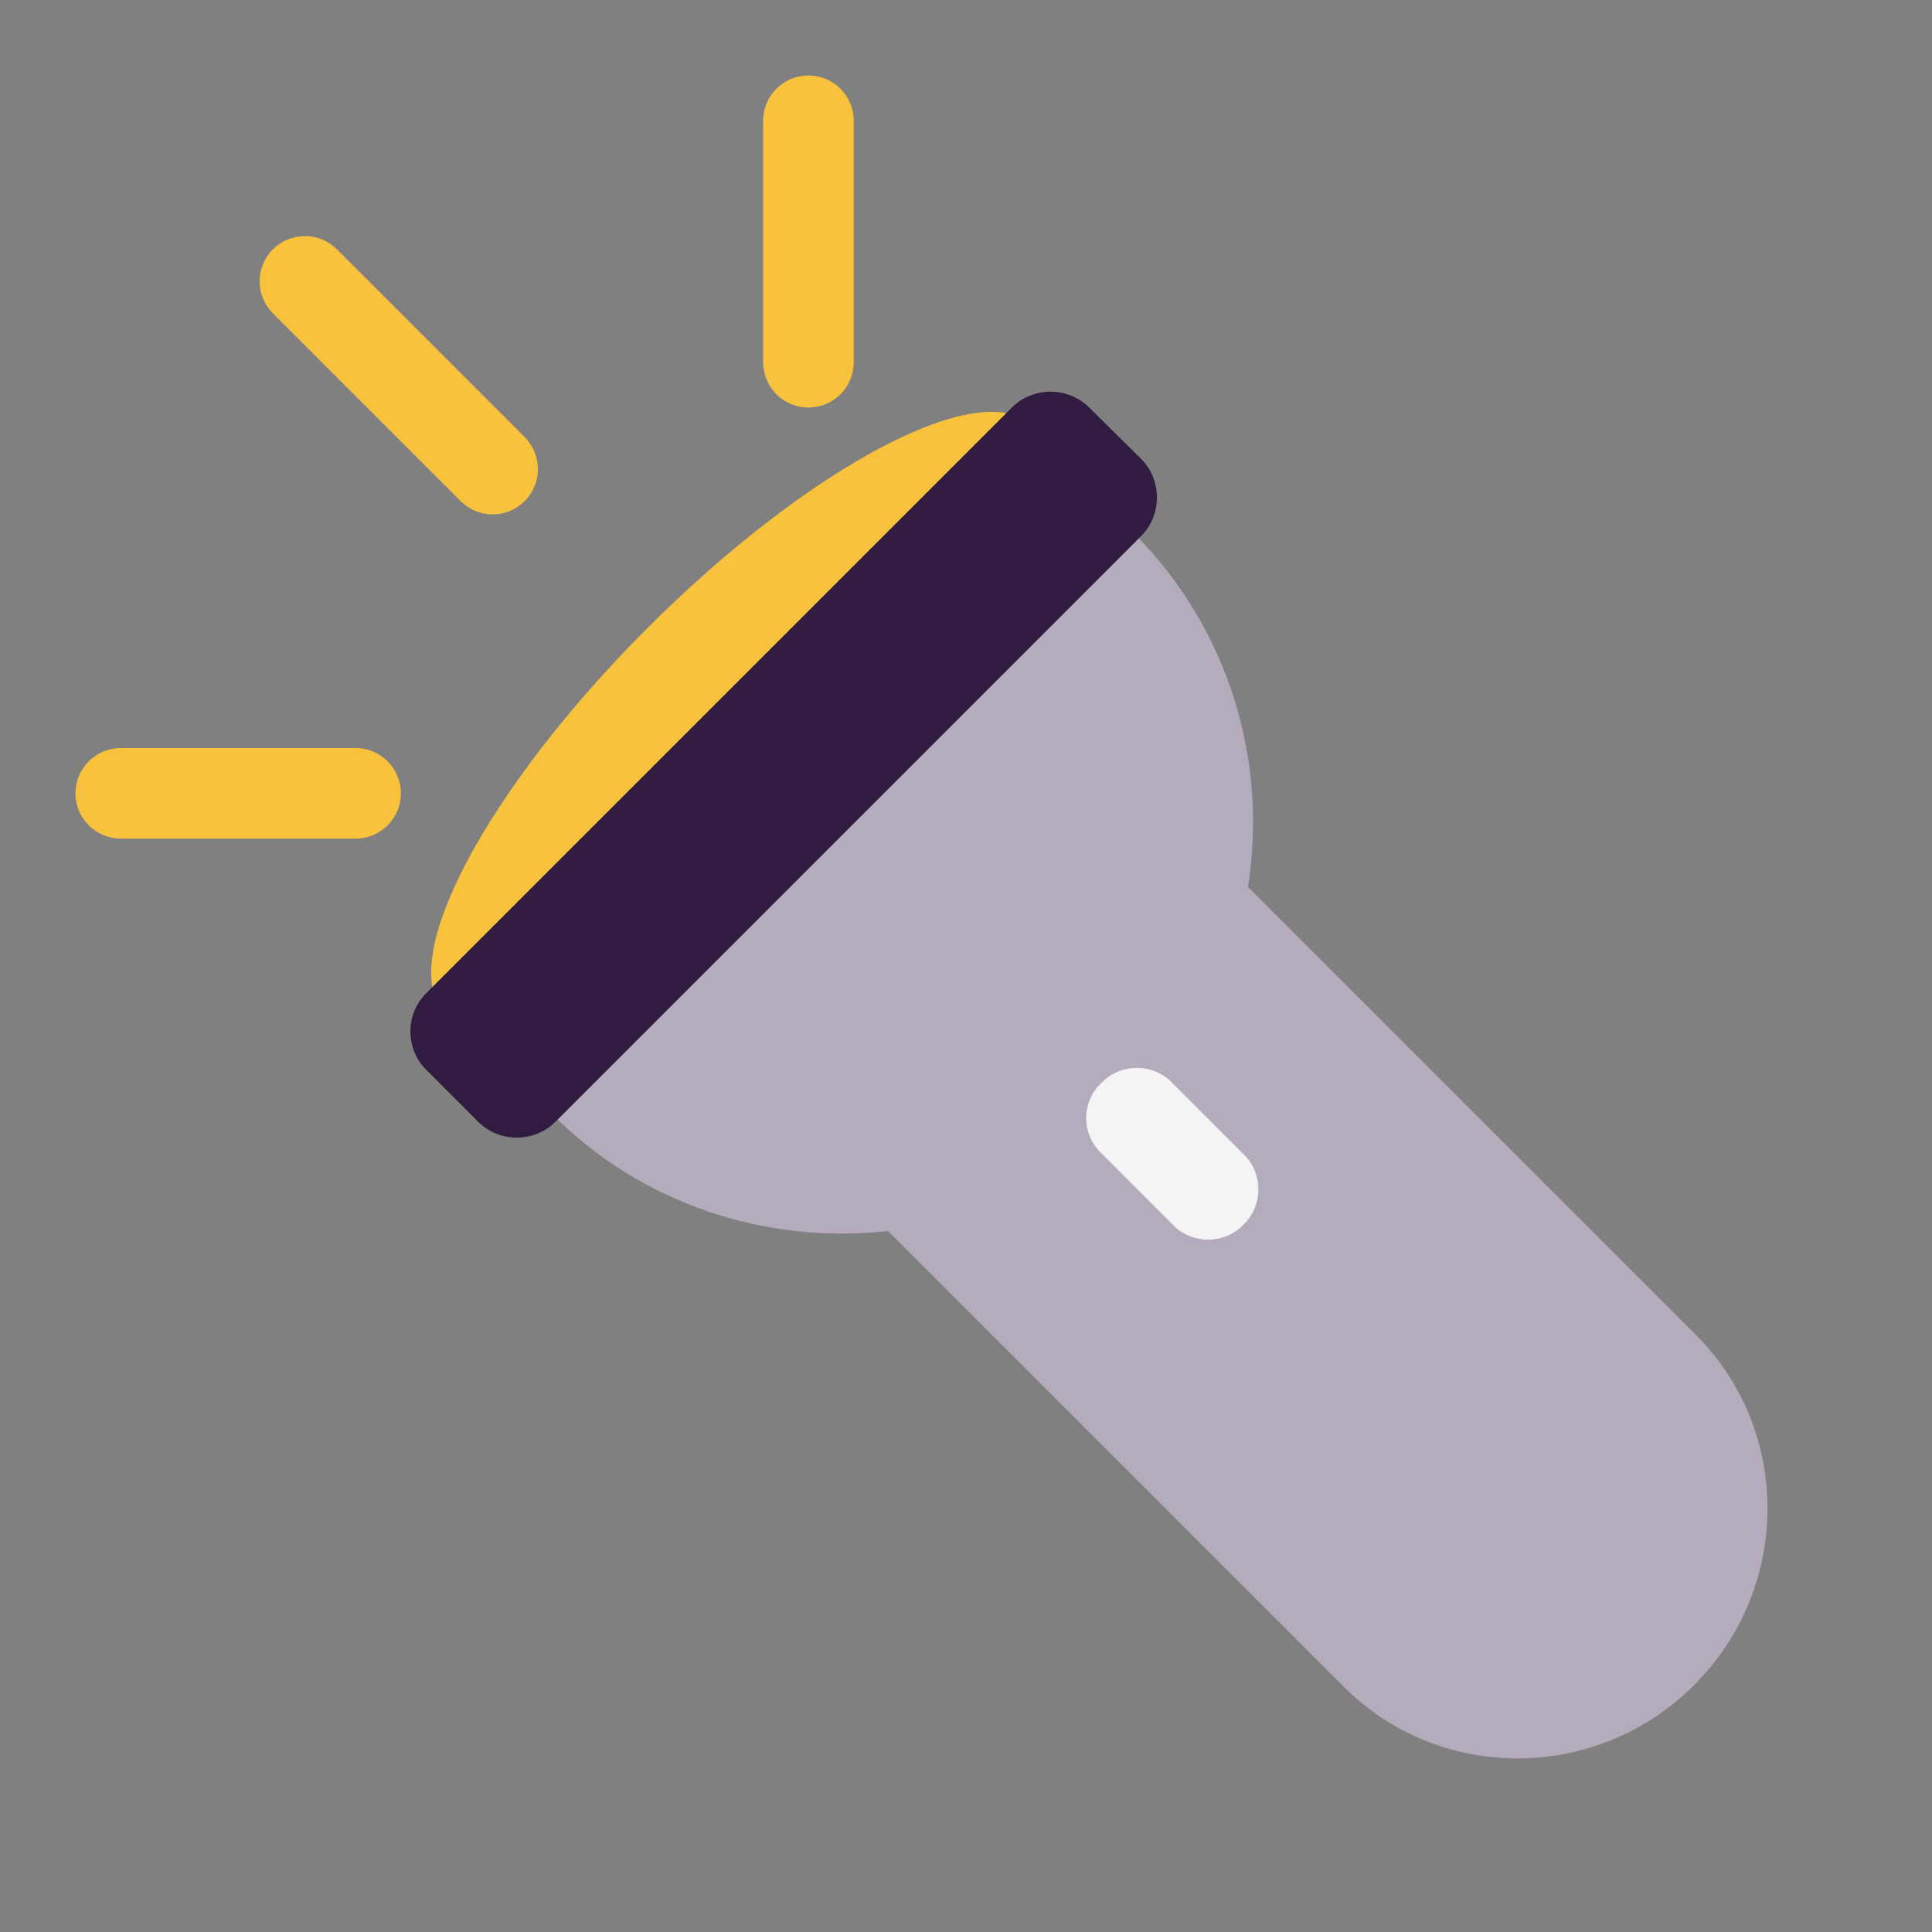
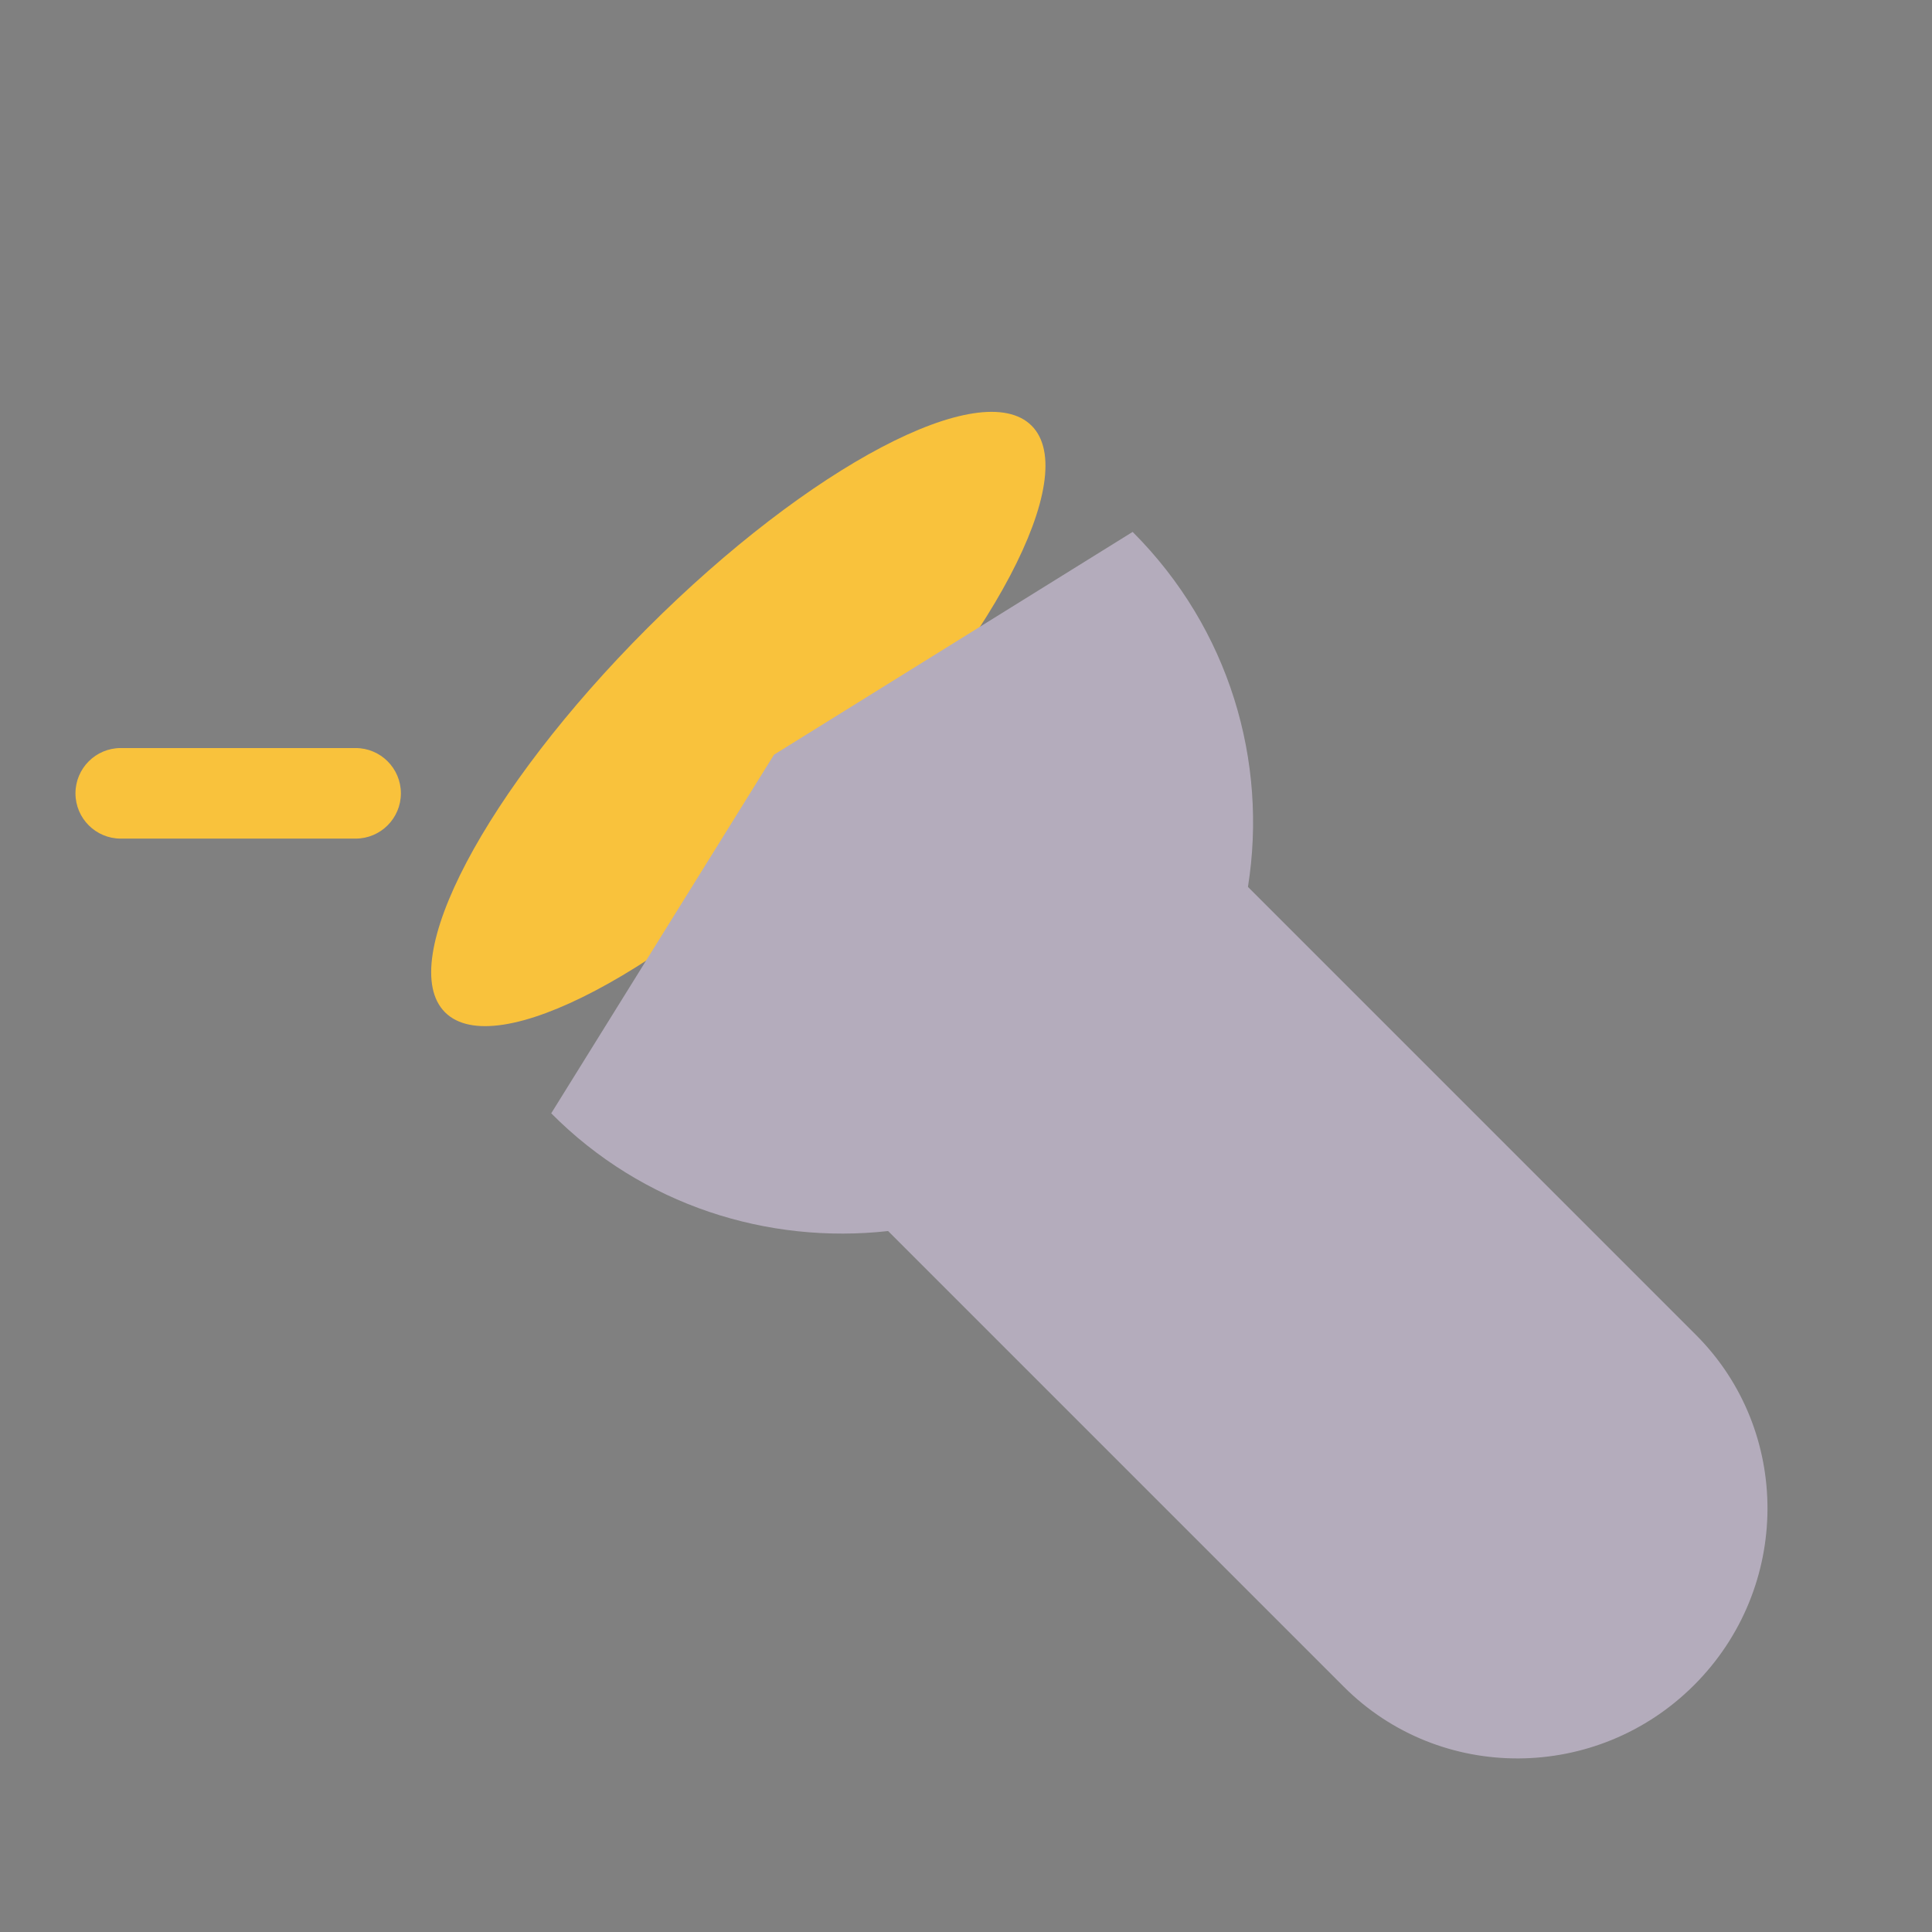
<svg xmlns="http://www.w3.org/2000/svg" width="32" height="32" viewBox="0 0 32 32" fill="none">
  <rect x="0" y="0" width="32" height="32" fill="#808080" stroke="none" />
-   <path d="M14.14 2C14.14 1.586 13.804 1.25 13.39 1.25C12.976 1.25 12.64 1.586 12.64 2V6C12.64 6.414 12.976 6.75 13.39 6.75C13.804 6.75 14.14 6.414 14.14 6V2Z" fill="#F9C23C" />
-   <path d="M5.58 4.13C5.287 3.837 4.813 3.837 4.52 4.13C4.227 4.423 4.227 4.897 4.52 5.19L7.63 8.3C7.923 8.593 8.397 8.593 8.69 8.3C8.983 8.007 8.983 7.533 8.69 7.24L5.58 4.13Z" fill="#F9C23C" />
  <path d="M1.25 13.14C1.25 12.726 1.586 12.39 2 12.39H5.89C6.304 12.39 6.64 12.726 6.64 13.14C6.64 13.554 6.304 13.89 5.89 13.89H2C1.586 13.89 1.25 13.554 1.25 13.14Z" fill="#F9C23C" />
  <path d="M17.087 7.051C17.918 7.883 16.418 10.732 13.735 13.415C11.052 16.098 8.203 17.598 7.371 16.767C6.539 15.935 8.04 13.086 10.723 10.403C13.406 7.72 16.255 6.219 17.087 7.051Z" fill="#F9C23C" />
  <path d="M20.67 14.69L28.09 22.11C29.68 23.7 29.67 26.3 28.06 27.91C26.45 29.52 23.85 29.53 22.26 27.94L14.71 20.39C12.72 20.61 10.65 19.97 9.13 18.44L12.82 12.5L18.76 8.81C20.37 10.42 21 12.62 20.67 14.69Z" fill="#B4ACBC" />
-   <path d="M7.06 17.72L7.92 18.58C8.27 18.93 8.85 18.93 9.2 18.58L18.9 8.88C19.25 8.53 19.25 7.95 18.9 7.6L18.04 6.75C17.69 6.4 17.11 6.4 16.76 6.75L7.06 16.45C6.71 16.8 6.71 17.37 7.06 17.72Z" fill="#321B41" />
-   <path d="M18.23 19.09L19.44 20.3C19.75 20.61 20.27 20.61 20.58 20.3L20.61 20.27C20.92 19.96 20.92 19.44 20.61 19.13L19.4 17.92C19.09 17.61 18.57 17.61 18.26 17.92L18.23 17.95C17.91 18.26 17.91 18.77 18.23 19.09Z" fill="#F4F4F4" />
</svg>